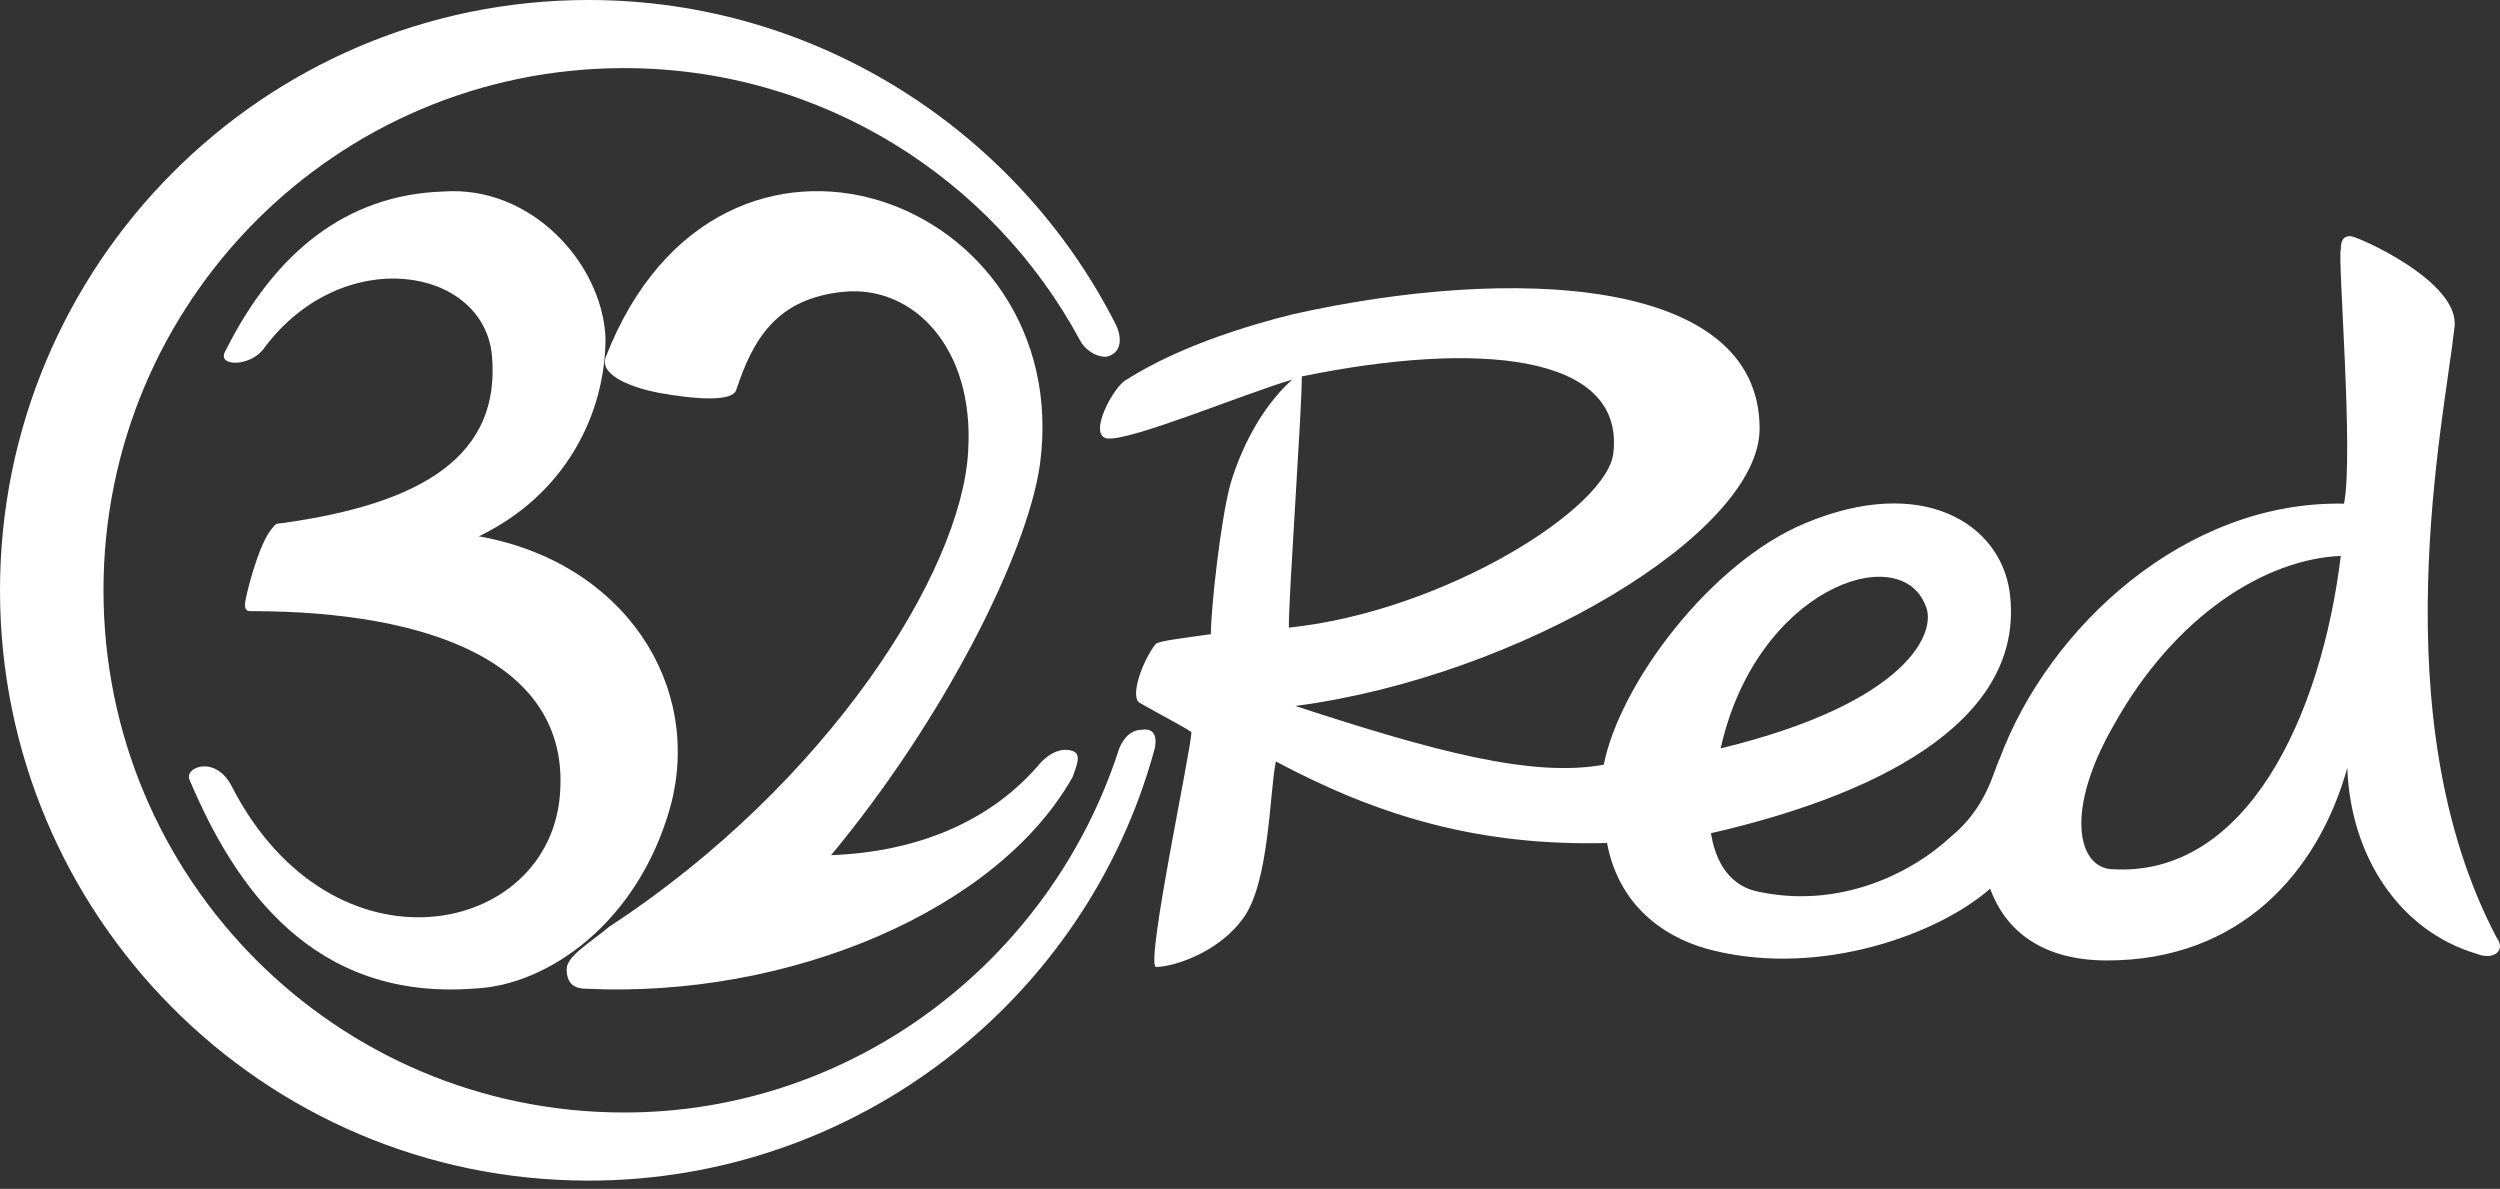
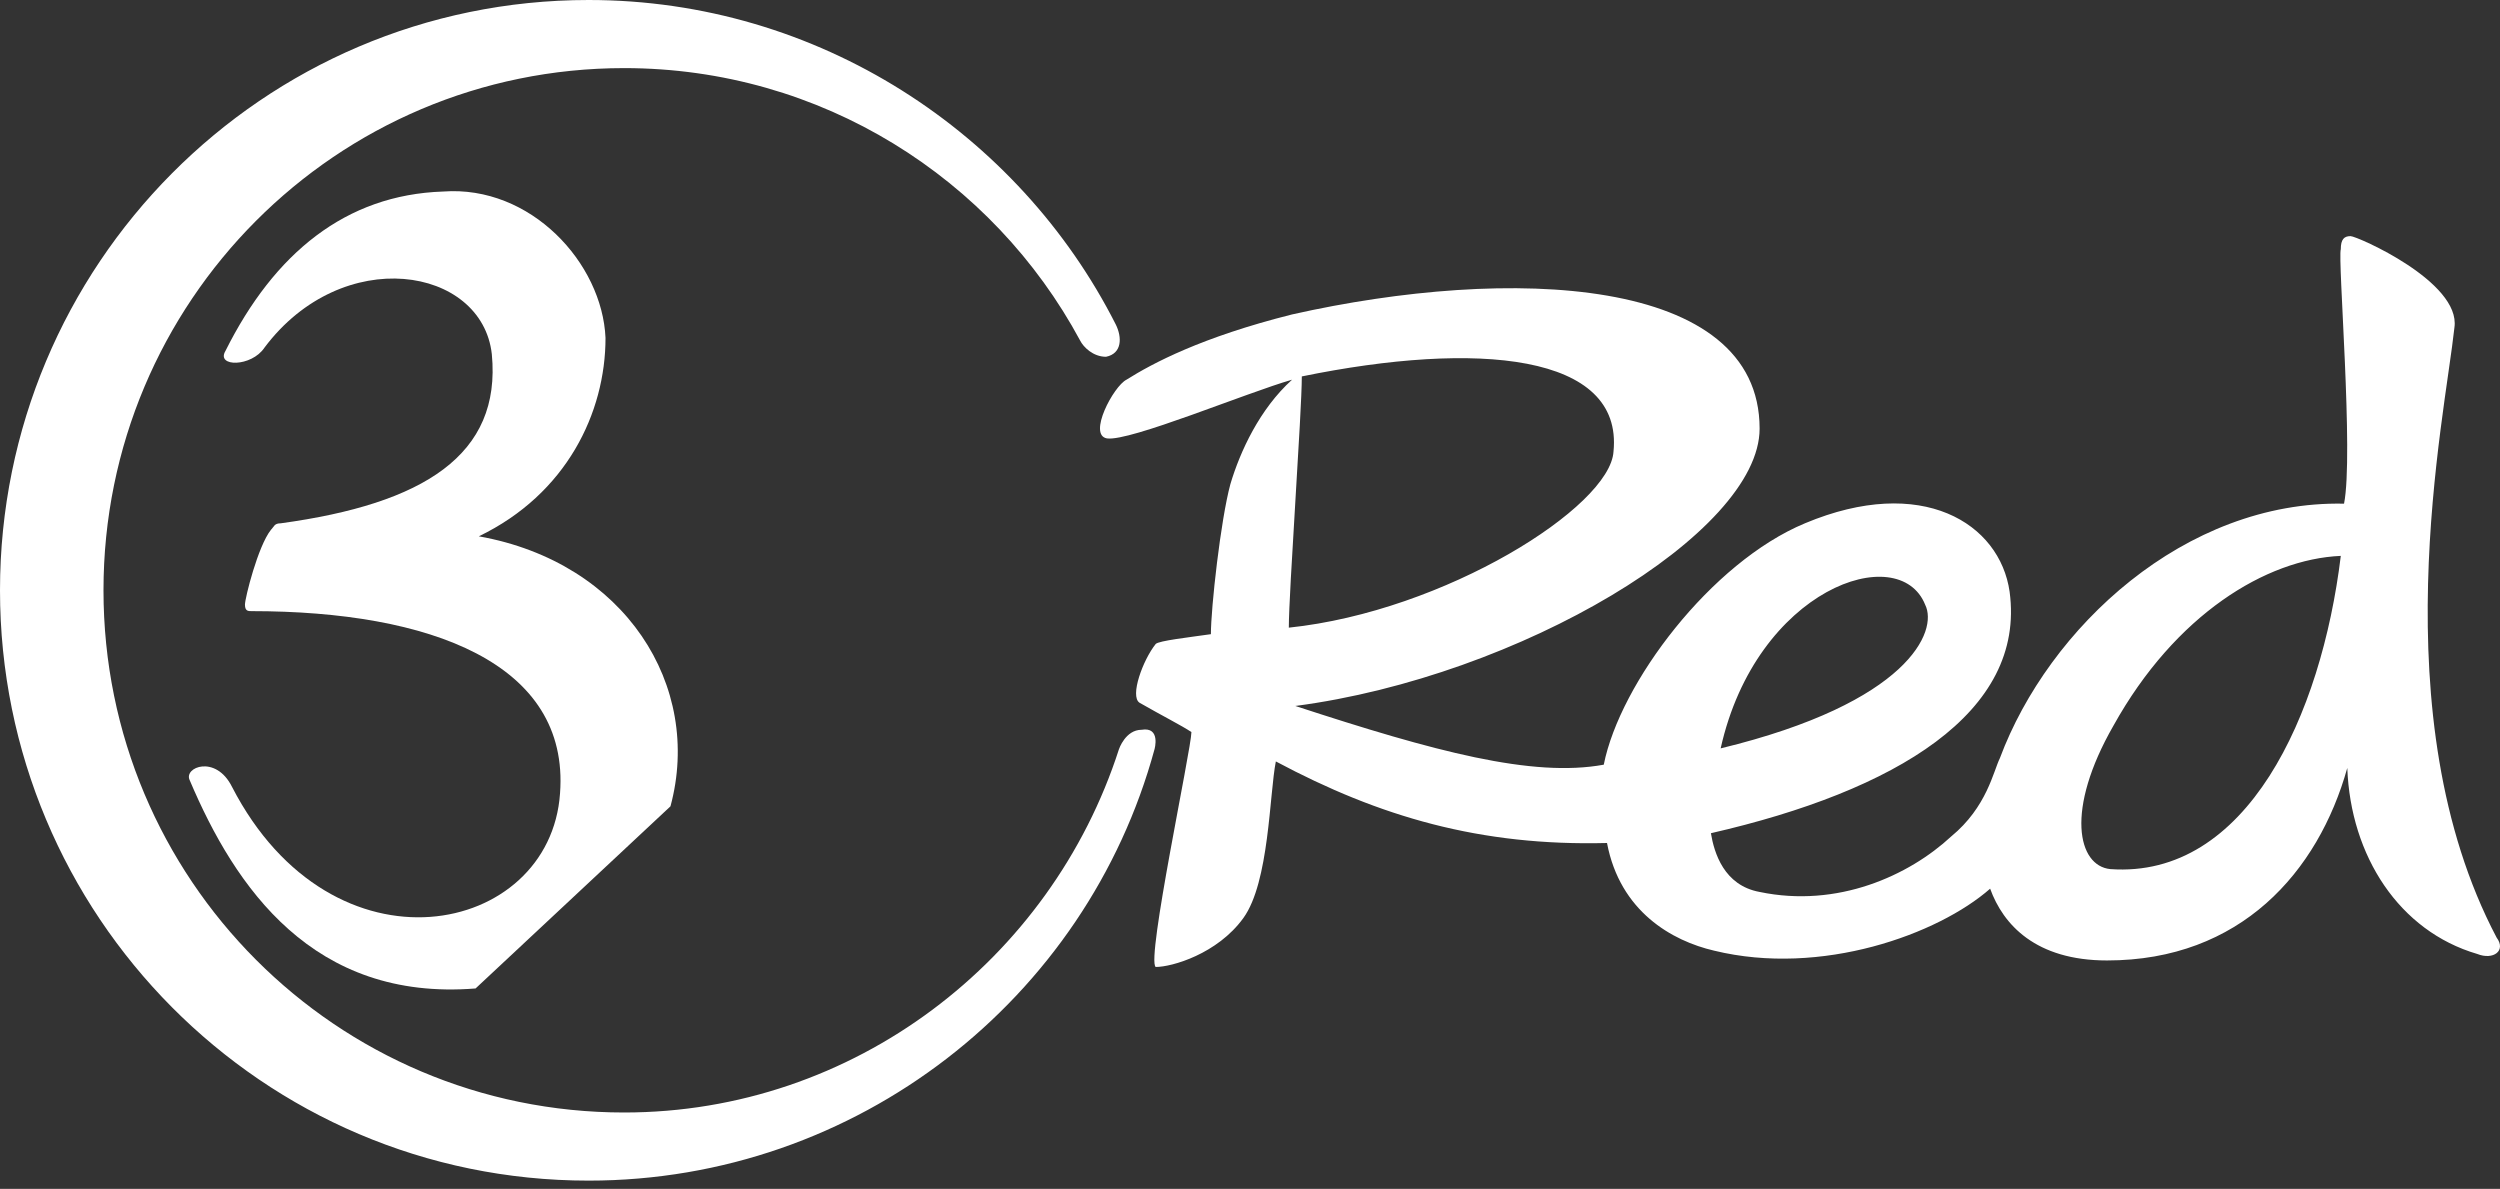
<svg xmlns="http://www.w3.org/2000/svg" width="225" height="107" viewBox="0 0 225 107" fill="none">
  <rect x="0" y="0" width="225" height="107" fill="#333333" stroke="none" />
-   <path d="M87.134 40.619C87.721 31.239 82.14 25.669 75.971 26.256C69.801 26.842 67.745 30.653 66.276 35.05C65.982 36.222 62.457 35.929 59.226 35.343C56.288 34.757 53.938 33.584 54.525 32.118C64.807 5.736 96.828 17.755 93.597 41.792C92.422 49.999 84.784 64.949 74.796 76.967C82.433 76.674 88.897 74.036 93.303 69.053C94.478 67.587 95.653 67.294 96.534 67.587C97.416 67.88 96.828 69.053 96.534 69.932C89.778 81.951 70.976 89.865 52.763 88.986C51.881 88.986 51 88.693 51 87.227C51 86.055 53.056 84.882 54.819 83.416C74.502 70.519 86.546 51.465 87.134 40.619Z" fill="white" />
  <path d="M224.698 84.386C214.178 64.418 220.023 37.696 220.899 29.473C221.484 25.362 212.133 21.251 211.548 21.251C210.964 21.251 210.672 21.545 210.672 22.426C210.38 23.307 211.841 40.926 210.964 45.33C196.645 45.037 184.372 56.489 179.989 68.235C179.405 69.41 178.82 72.64 175.606 75.282C171.807 78.806 165.379 81.743 158.365 80.275C155.151 79.687 154.274 76.751 153.982 74.989C170.638 71.171 182.327 64.124 180.866 53.259C179.989 47.092 172.976 42.688 162.456 47.092C153.982 50.616 145.8 61.481 144.339 68.822C137.91 69.997 129.144 67.648 116.579 63.537C136.742 60.894 158.365 47.973 158.365 38.577C158.365 24.775 135.865 23.894 116.287 28.299C108.105 30.354 103.721 32.703 101.384 34.172C100.215 34.759 97.877 39.164 99.63 39.457C101.676 39.751 112.196 35.346 116.287 34.172C113.365 36.815 111.611 40.632 110.735 43.569C109.858 46.799 108.981 54.727 108.981 57.076C106.936 57.37 104.306 57.664 104.014 57.957C102.845 59.425 101.676 62.656 102.553 63.243C104.598 64.418 106.351 65.299 107.228 65.886C107.228 67.354 103.137 86.441 104.014 87.028C105.475 87.028 109.566 85.854 111.903 82.624C114.241 79.394 114.241 71.465 114.826 68.529C124.176 73.521 133.235 76.163 144.631 75.87C145.8 82.036 150.476 84.679 154.274 85.56C163.918 87.909 174.437 84.092 179.113 79.981C180.282 83.211 183.204 86.441 189.632 86.441C201.613 86.441 208.626 78.513 211.256 69.116C211.548 77.044 215.932 83.798 222.945 85.854C224.406 86.441 225.575 85.56 224.698 84.386ZM173.268 54.434C174.437 56.783 171.807 63.243 154.859 67.354C158.073 52.965 170.931 48.56 173.268 54.434ZM117.163 33.878C132.943 30.648 146.092 31.823 145.216 40.632C144.924 45.624 130.021 55.021 115.994 56.489C115.994 53.259 117.163 37.108 117.163 33.878ZM189.925 78.219C187.002 77.925 185.834 72.933 190.217 65.299C195.769 55.314 203.951 50.322 210.672 50.029C208.918 64.418 202.198 79.1 189.925 78.219Z" fill="white" />
  <path d="M56.174 100.125C30.27 100.125 9.314 79.108 9.314 53.128C9.314 27.148 30.27 6.13 56.174 6.13C73.928 6.13 89.354 16.055 97.213 30.651C97.504 31.235 98.377 32.11 99.541 32.11C100.996 31.818 100.996 30.359 100.414 29.191C91.683 11.968 73.637 0 52.972 0C23.576 0 0 23.937 0 53.128C0 82.319 23.576 106.256 52.972 106.256C77.13 106.256 97.795 89.909 103.907 67.431C103.907 67.431 104.489 65.388 102.743 65.68C101.287 65.68 100.705 67.431 100.705 67.431C94.593 86.406 76.839 100.125 56.174 100.125Z" fill="white" />
-   <path d="M42.802 88.961C28.185 90.132 21.169 79.885 17.076 70.225C16.492 69.054 19.415 67.883 20.877 70.81C29.939 88.375 49.526 84.277 50.403 71.396C51.28 59.686 38.709 55.002 22.631 55.002C22.338 55.002 22.046 55.002 22.046 54.416C22.046 53.831 23.215 49.147 24.385 47.683C24.677 47.391 24.677 47.098 25.262 47.098C38.125 45.341 45.141 40.95 44.264 31.875C43.387 23.971 30.816 21.922 23.8 31.29C22.631 33.046 19.415 33.046 20.292 31.582C24.677 22.8 31.108 17.53 39.879 17.238C47.772 16.652 54.203 23.678 54.496 30.411C54.496 37.144 50.988 44.463 43.094 48.269C56.25 50.611 63.266 61.735 60.343 72.567C57.419 83.106 49.234 88.668 42.802 88.961Z" fill="white" />
+   <path d="M42.802 88.961C28.185 90.132 21.169 79.885 17.076 70.225C16.492 69.054 19.415 67.883 20.877 70.81C29.939 88.375 49.526 84.277 50.403 71.396C51.28 59.686 38.709 55.002 22.631 55.002C22.338 55.002 22.046 55.002 22.046 54.416C22.046 53.831 23.215 49.147 24.385 47.683C24.677 47.391 24.677 47.098 25.262 47.098C38.125 45.341 45.141 40.95 44.264 31.875C43.387 23.971 30.816 21.922 23.8 31.29C22.631 33.046 19.415 33.046 20.292 31.582C24.677 22.8 31.108 17.53 39.879 17.238C47.772 16.652 54.203 23.678 54.496 30.411C54.496 37.144 50.988 44.463 43.094 48.269C56.25 50.611 63.266 61.735 60.343 72.567Z" fill="white" />
</svg>